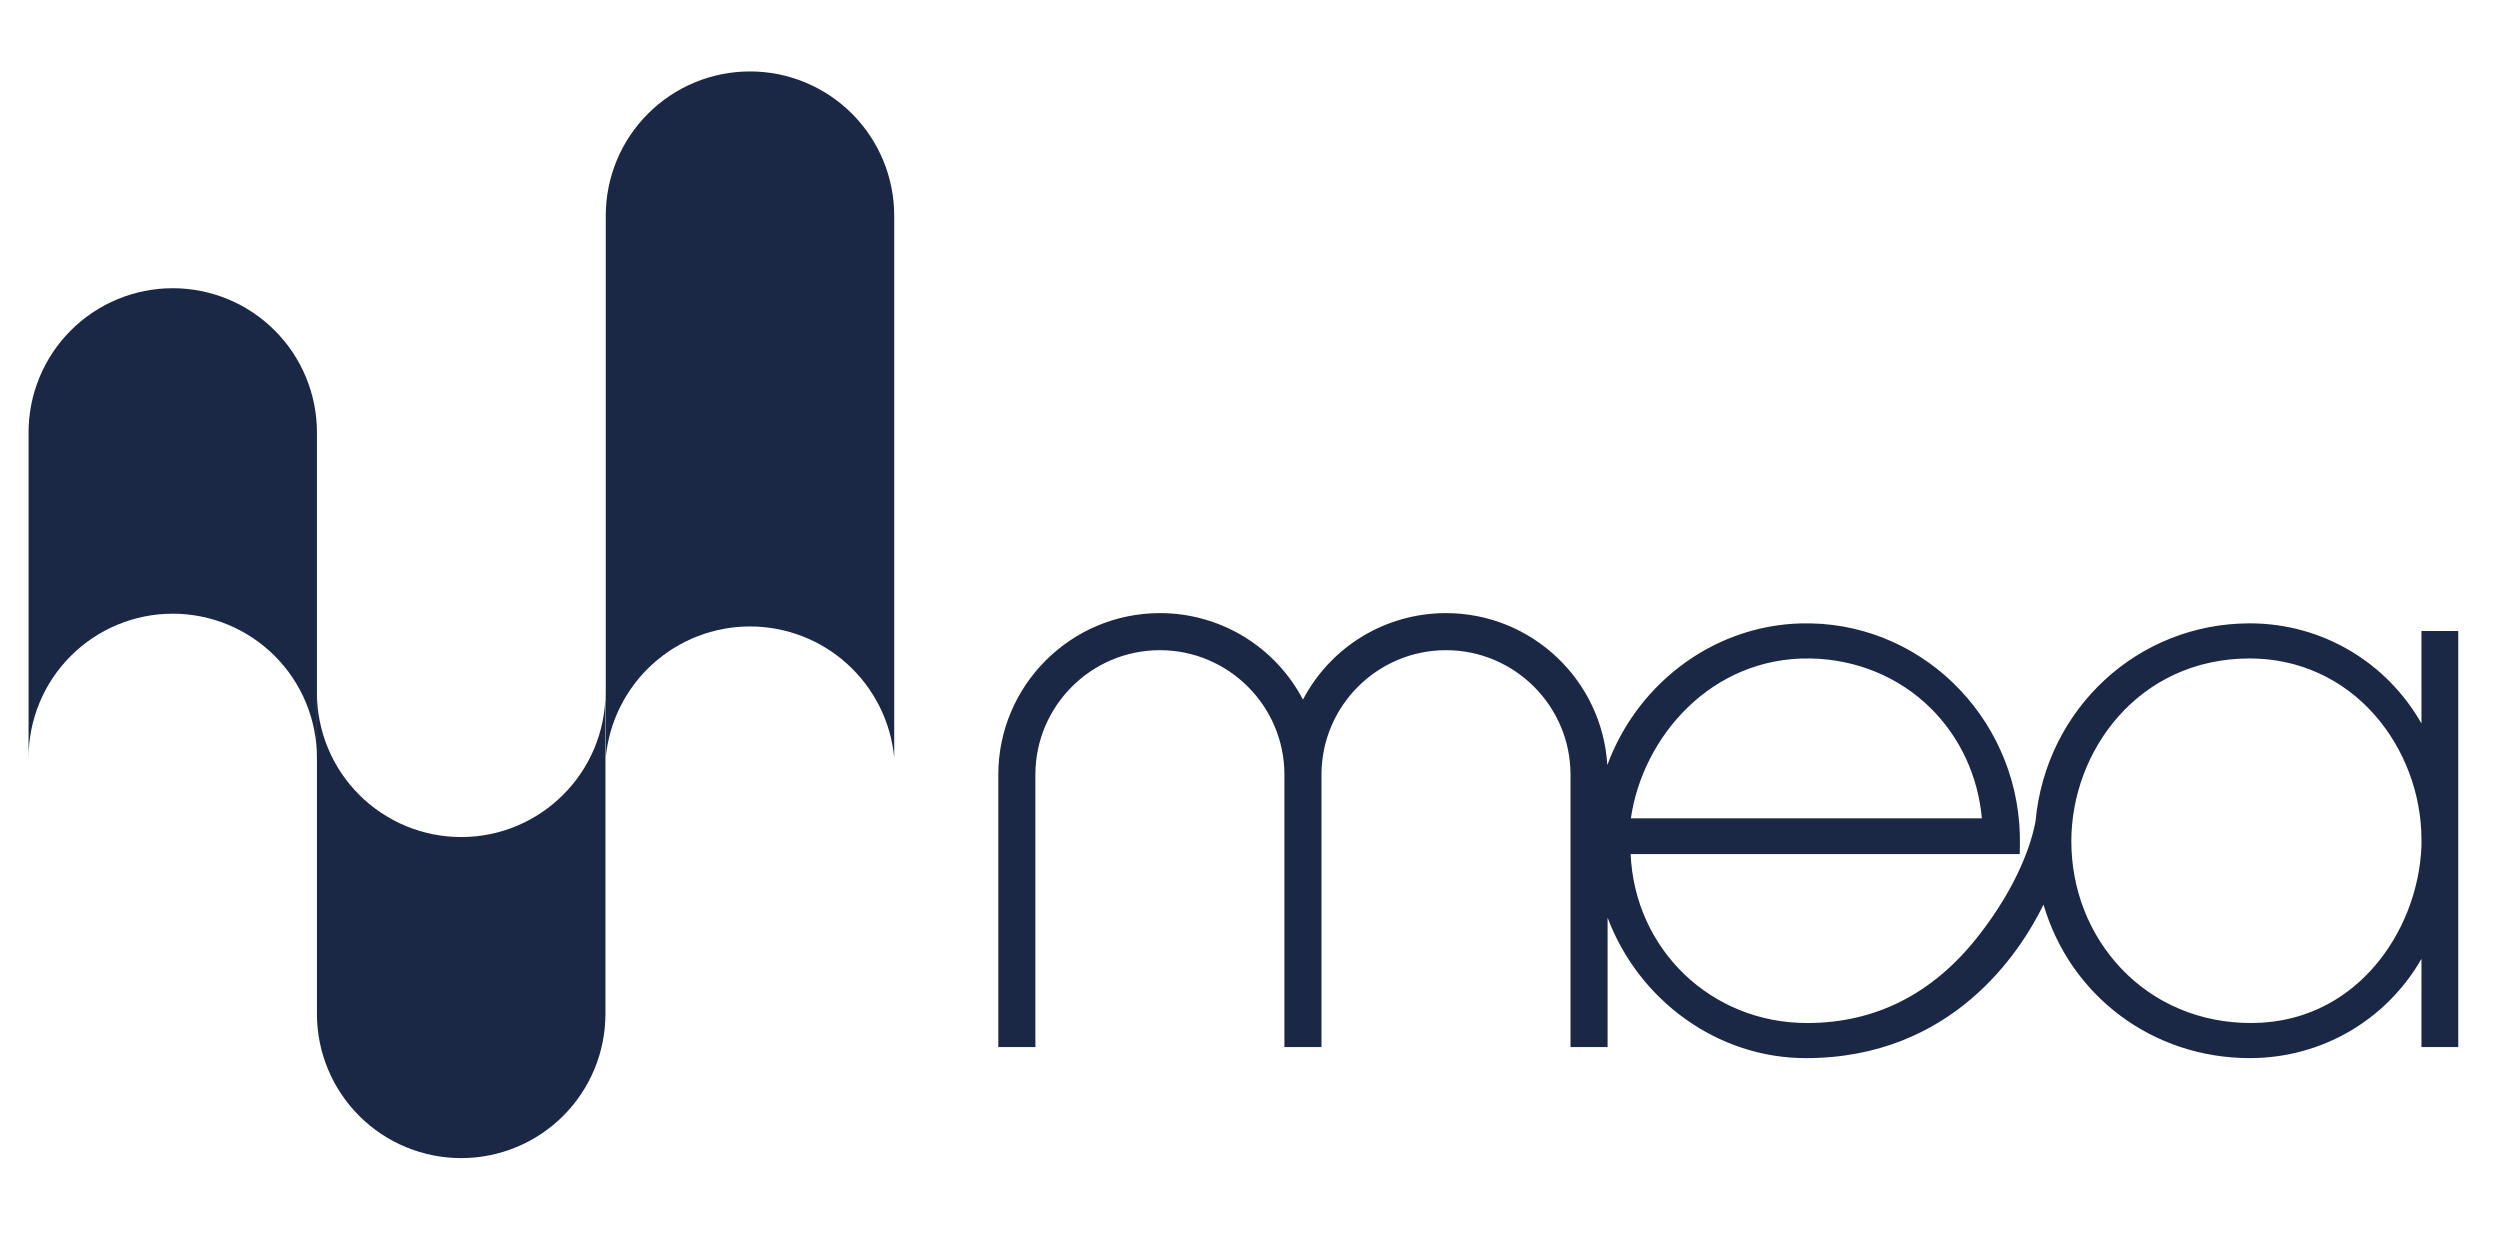
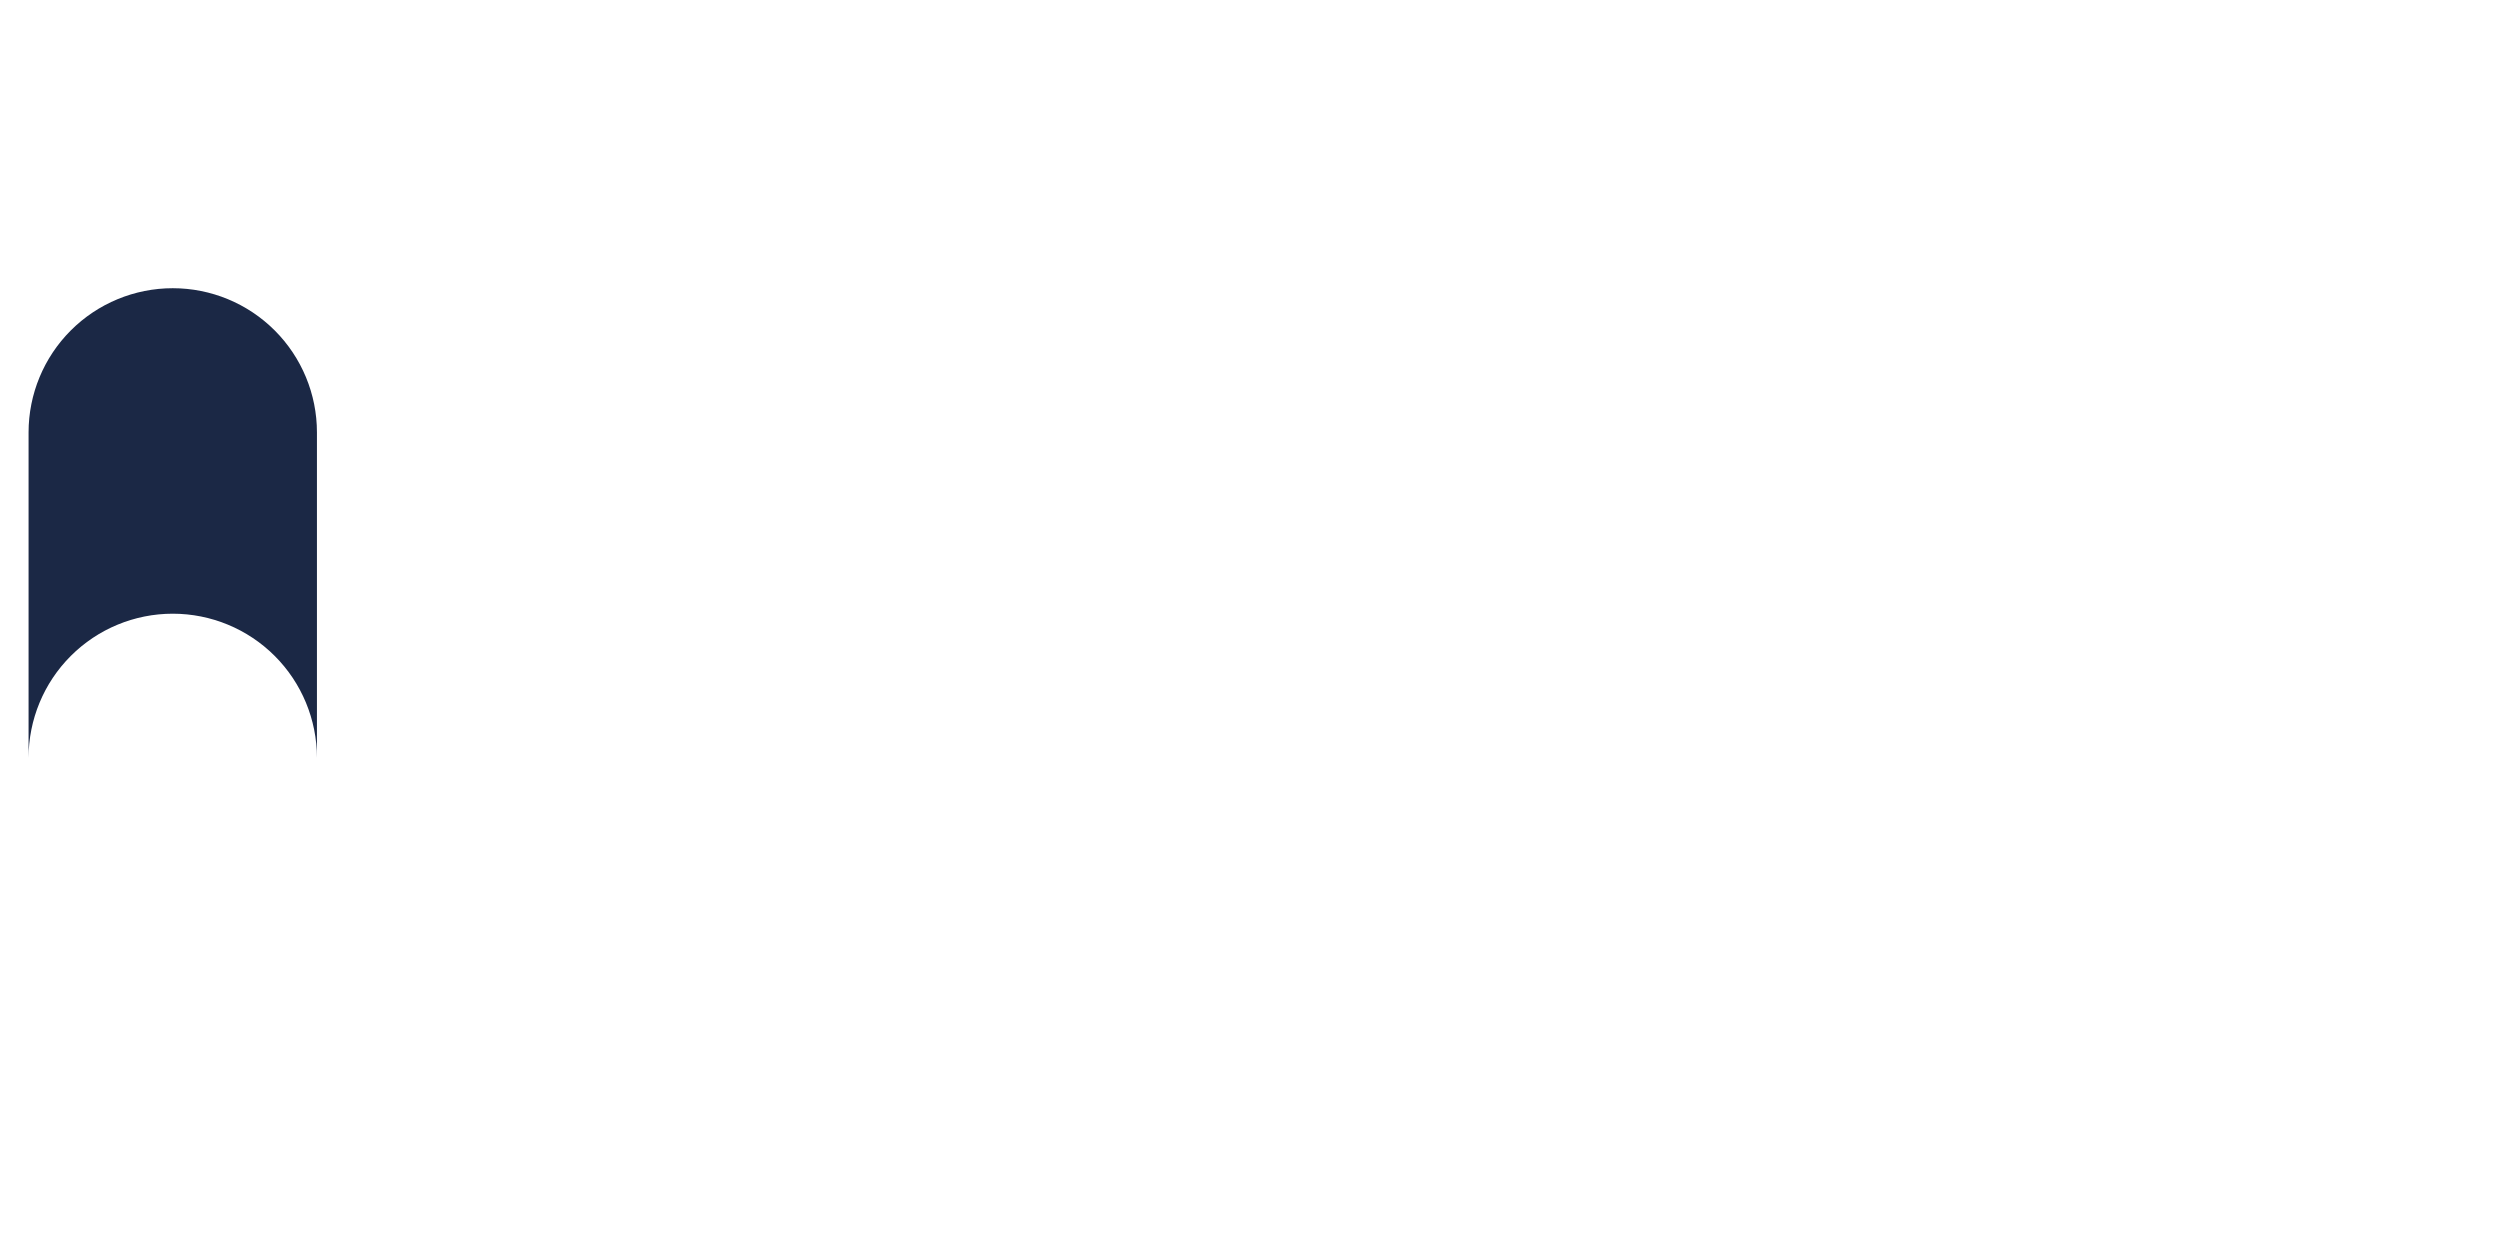
<svg xmlns="http://www.w3.org/2000/svg" width="175" height="88" viewBox="0 0 175 88" fill="none">
  <path d="M2 30.268V53.052C2 50.375 3.063 47.807 4.956 45.915C6.849 44.022 9.416 42.959 12.093 42.959C14.77 42.959 17.337 44.022 19.23 45.915C21.123 47.807 22.186 50.375 22.186 53.052V30.268C22.186 27.591 21.123 25.024 19.23 23.131C17.337 21.238 14.77 20.175 12.093 20.175C9.416 20.175 6.849 21.238 4.956 23.131C3.063 25.024 2 27.591 2 30.268V30.268Z" fill="#1B2845" />
-   <path d="M62.595 15.096V53.026C62.354 50.515 61.186 48.184 59.319 46.488C57.453 44.791 55.021 43.852 52.499 43.852C49.976 43.852 47.544 44.791 45.678 46.488C43.811 48.184 42.643 50.515 42.403 53.026V15.096C42.403 12.418 43.466 9.85 45.36 7.957C47.253 6.064 49.821 5 52.499 5C55.176 5 57.744 6.064 59.638 7.957C61.531 9.85 62.595 12.418 62.595 15.096V15.096Z" fill="#1B2845" />
-   <path d="M32.283 58.593C37.853 58.593 42.381 54.065 42.381 48.495V70.971C42.381 73.649 41.317 76.217 39.423 78.111C37.53 80.004 34.961 81.068 32.283 81.068C29.605 81.068 27.037 80.004 25.143 78.111C23.249 76.217 22.186 73.649 22.186 70.971L22.186 48.495C22.186 51.173 23.249 53.742 25.143 55.635C27.037 57.529 29.605 58.593 32.283 58.593V58.593Z" fill="#1B2845" />
-   <path d="M138.731 57.285H114.161C114.979 51.598 119.792 45.962 126.746 46.094C129.954 46.155 132.936 47.388 135.141 49.566C137.202 51.601 138.466 54.327 138.731 57.285ZM169.502 58.762V59.228C169.381 62.31 168.175 65.386 166.191 67.669C164.629 69.467 161.861 71.61 157.545 71.61C154.026 71.61 150.806 70.253 148.477 67.788C146.231 65.411 144.994 62.247 144.994 58.881C144.994 52.594 149.666 46.092 157.486 46.092C160.88 46.092 163.985 47.498 166.23 50.05C168.309 52.414 169.502 55.59 169.502 58.762M169.502 44.169V50.639C167.043 46.327 162.516 43.634 157.486 43.634C149.664 43.634 143.222 49.585 142.487 57.482C142.238 58.899 141.293 61.968 138.411 65.612C135.262 69.594 131.254 71.612 126.498 71.612C119.769 71.612 114.428 66.453 114.145 59.783H141.382L141.394 59.16C141.551 50.754 134.975 43.791 126.733 43.636C120.322 43.508 114.684 47.648 112.512 53.556C112.163 47.631 107.231 42.918 101.22 42.918C96.984 42.918 93.153 45.264 91.207 48.972C90.25 47.144 88.811 45.614 87.046 44.546C85.28 43.479 83.256 42.916 81.193 42.918C74.956 42.918 69.882 47.992 69.882 54.229V73.295H72.477V54.229C72.477 49.423 76.387 45.513 81.193 45.513C85.999 45.513 89.909 49.423 89.909 54.229V73.295H92.504V54.229C92.504 49.423 96.414 45.513 101.22 45.513C106.026 45.513 109.936 49.423 109.936 54.229V73.295H112.532V64.237C114.689 69.984 120.179 74.069 126.41 74.069C136.647 74.069 141.421 66.652 143.046 63.324C144.92 69.713 150.679 74.068 157.486 74.068C162.525 74.068 167.052 71.397 169.502 67.119V73.295H172.078V44.169H169.502V44.169Z" fill="#1B2845" />
</svg>